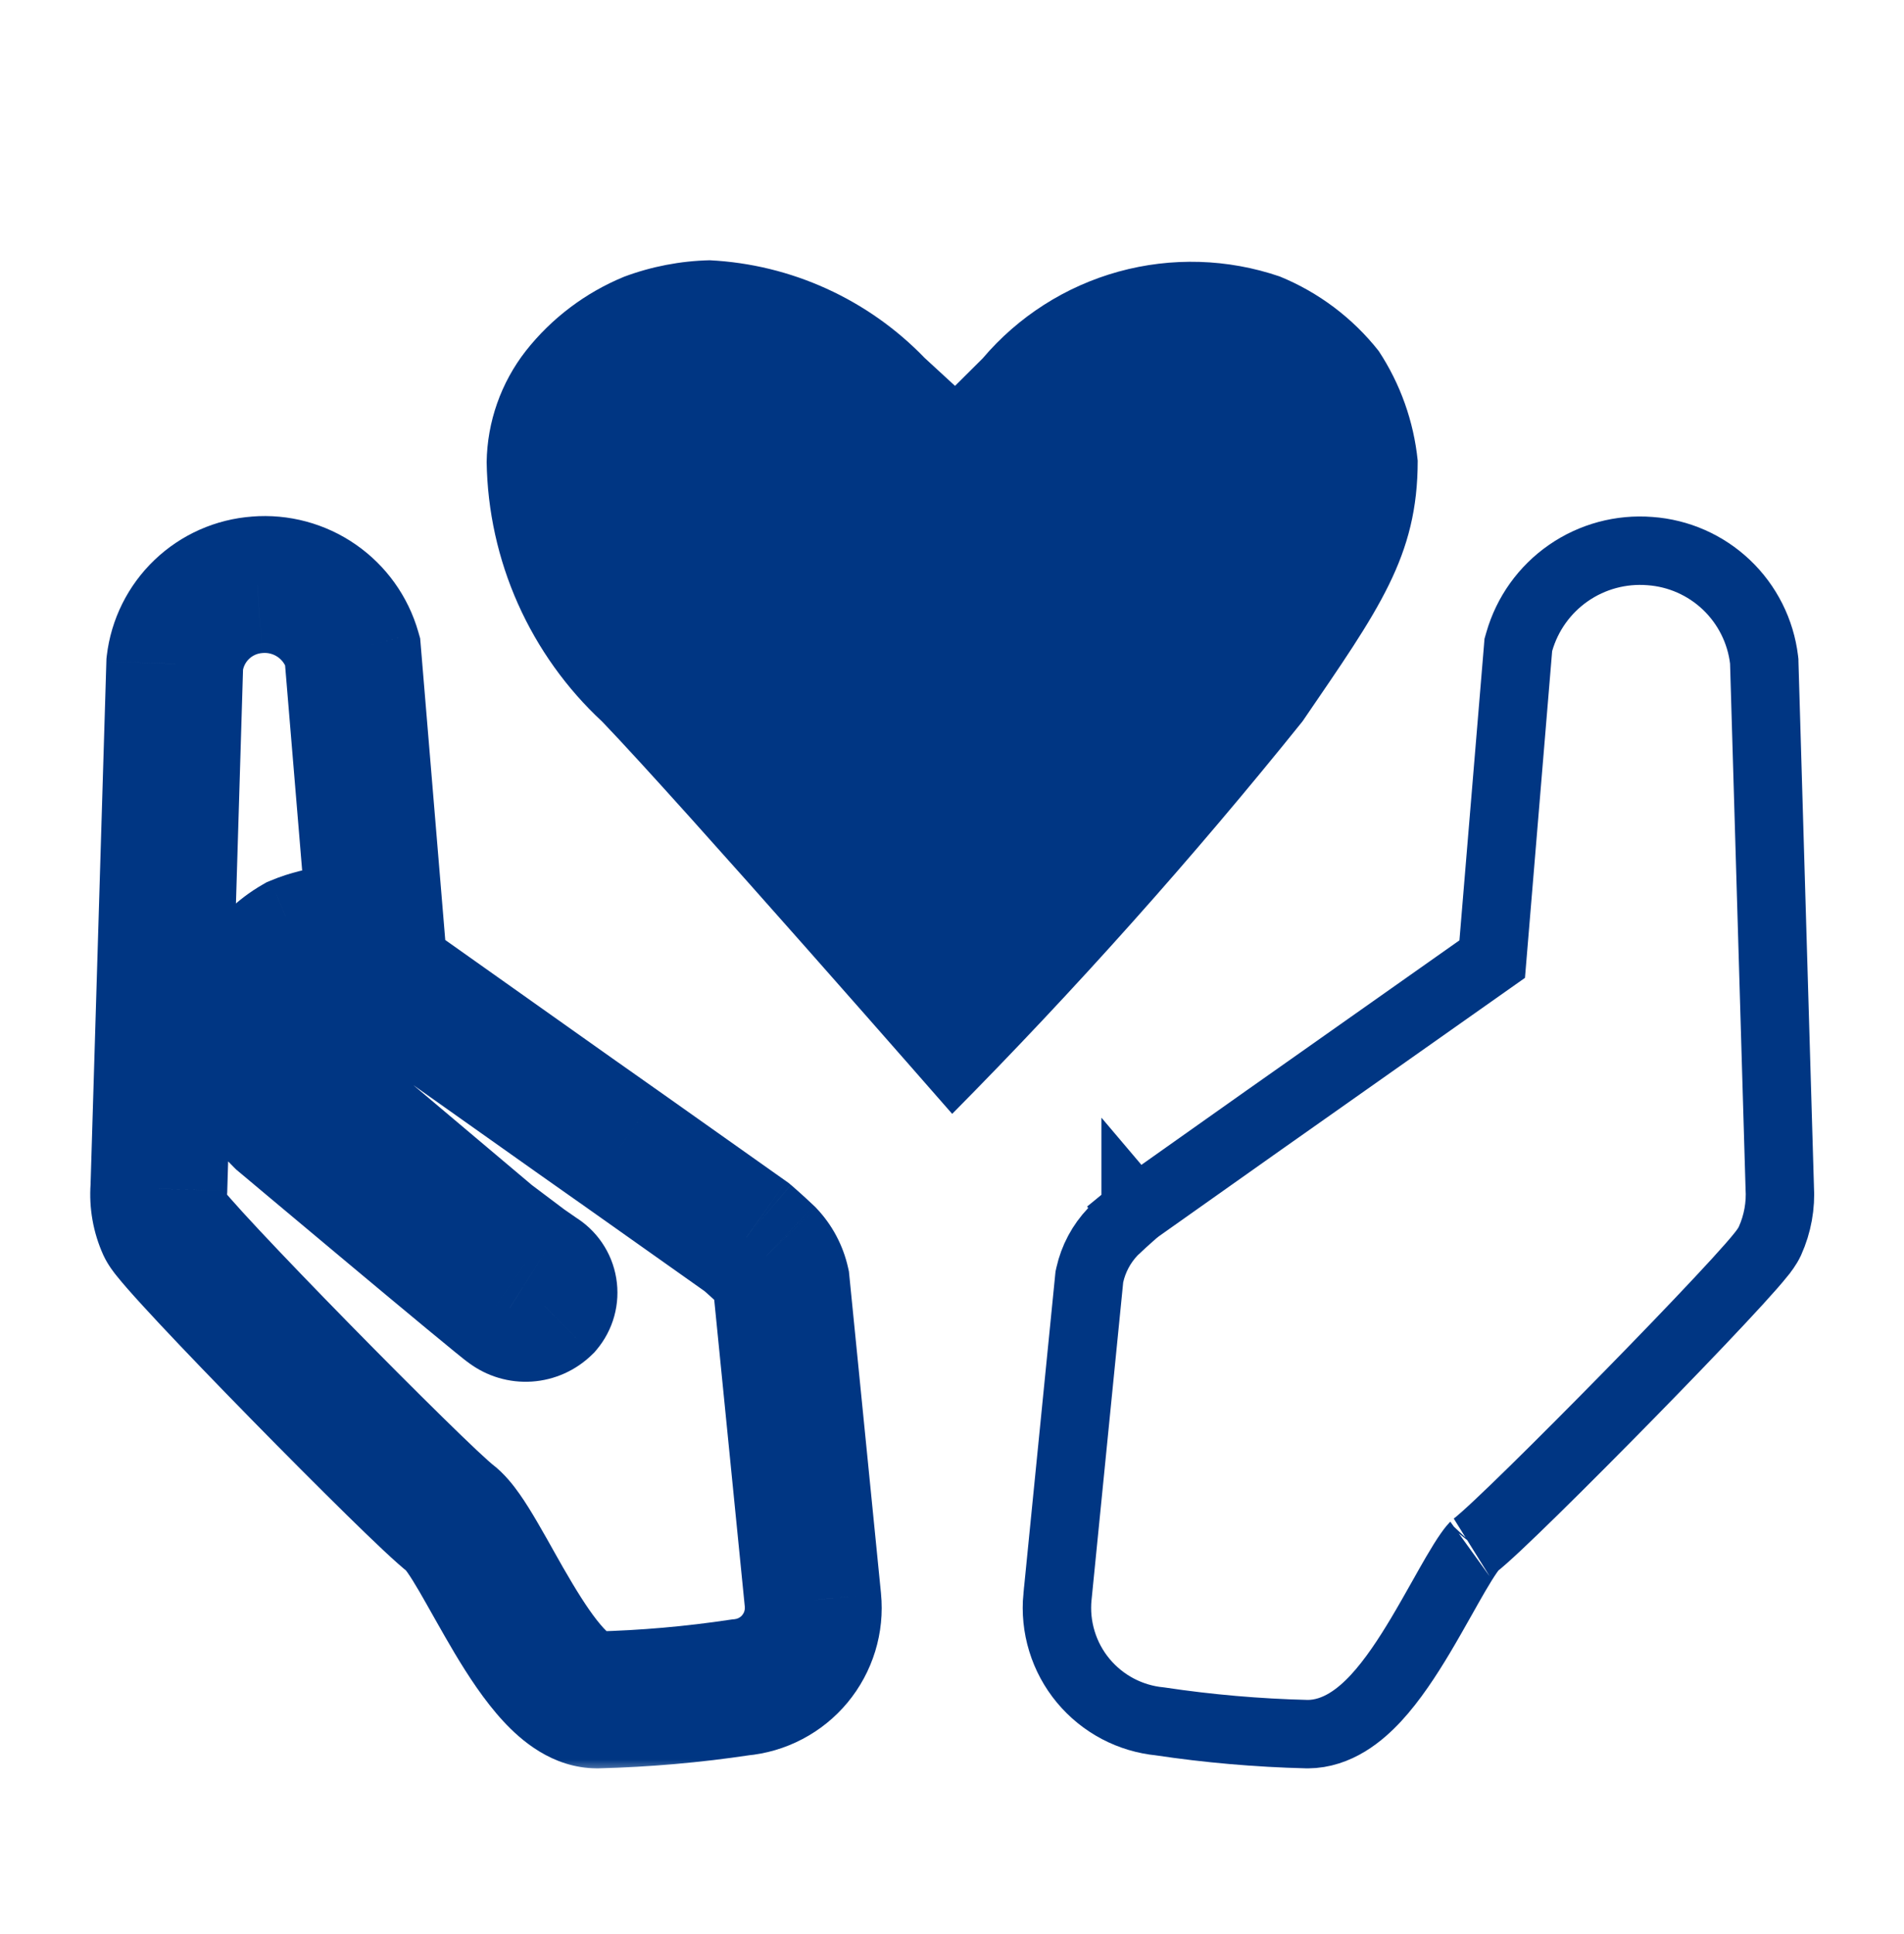
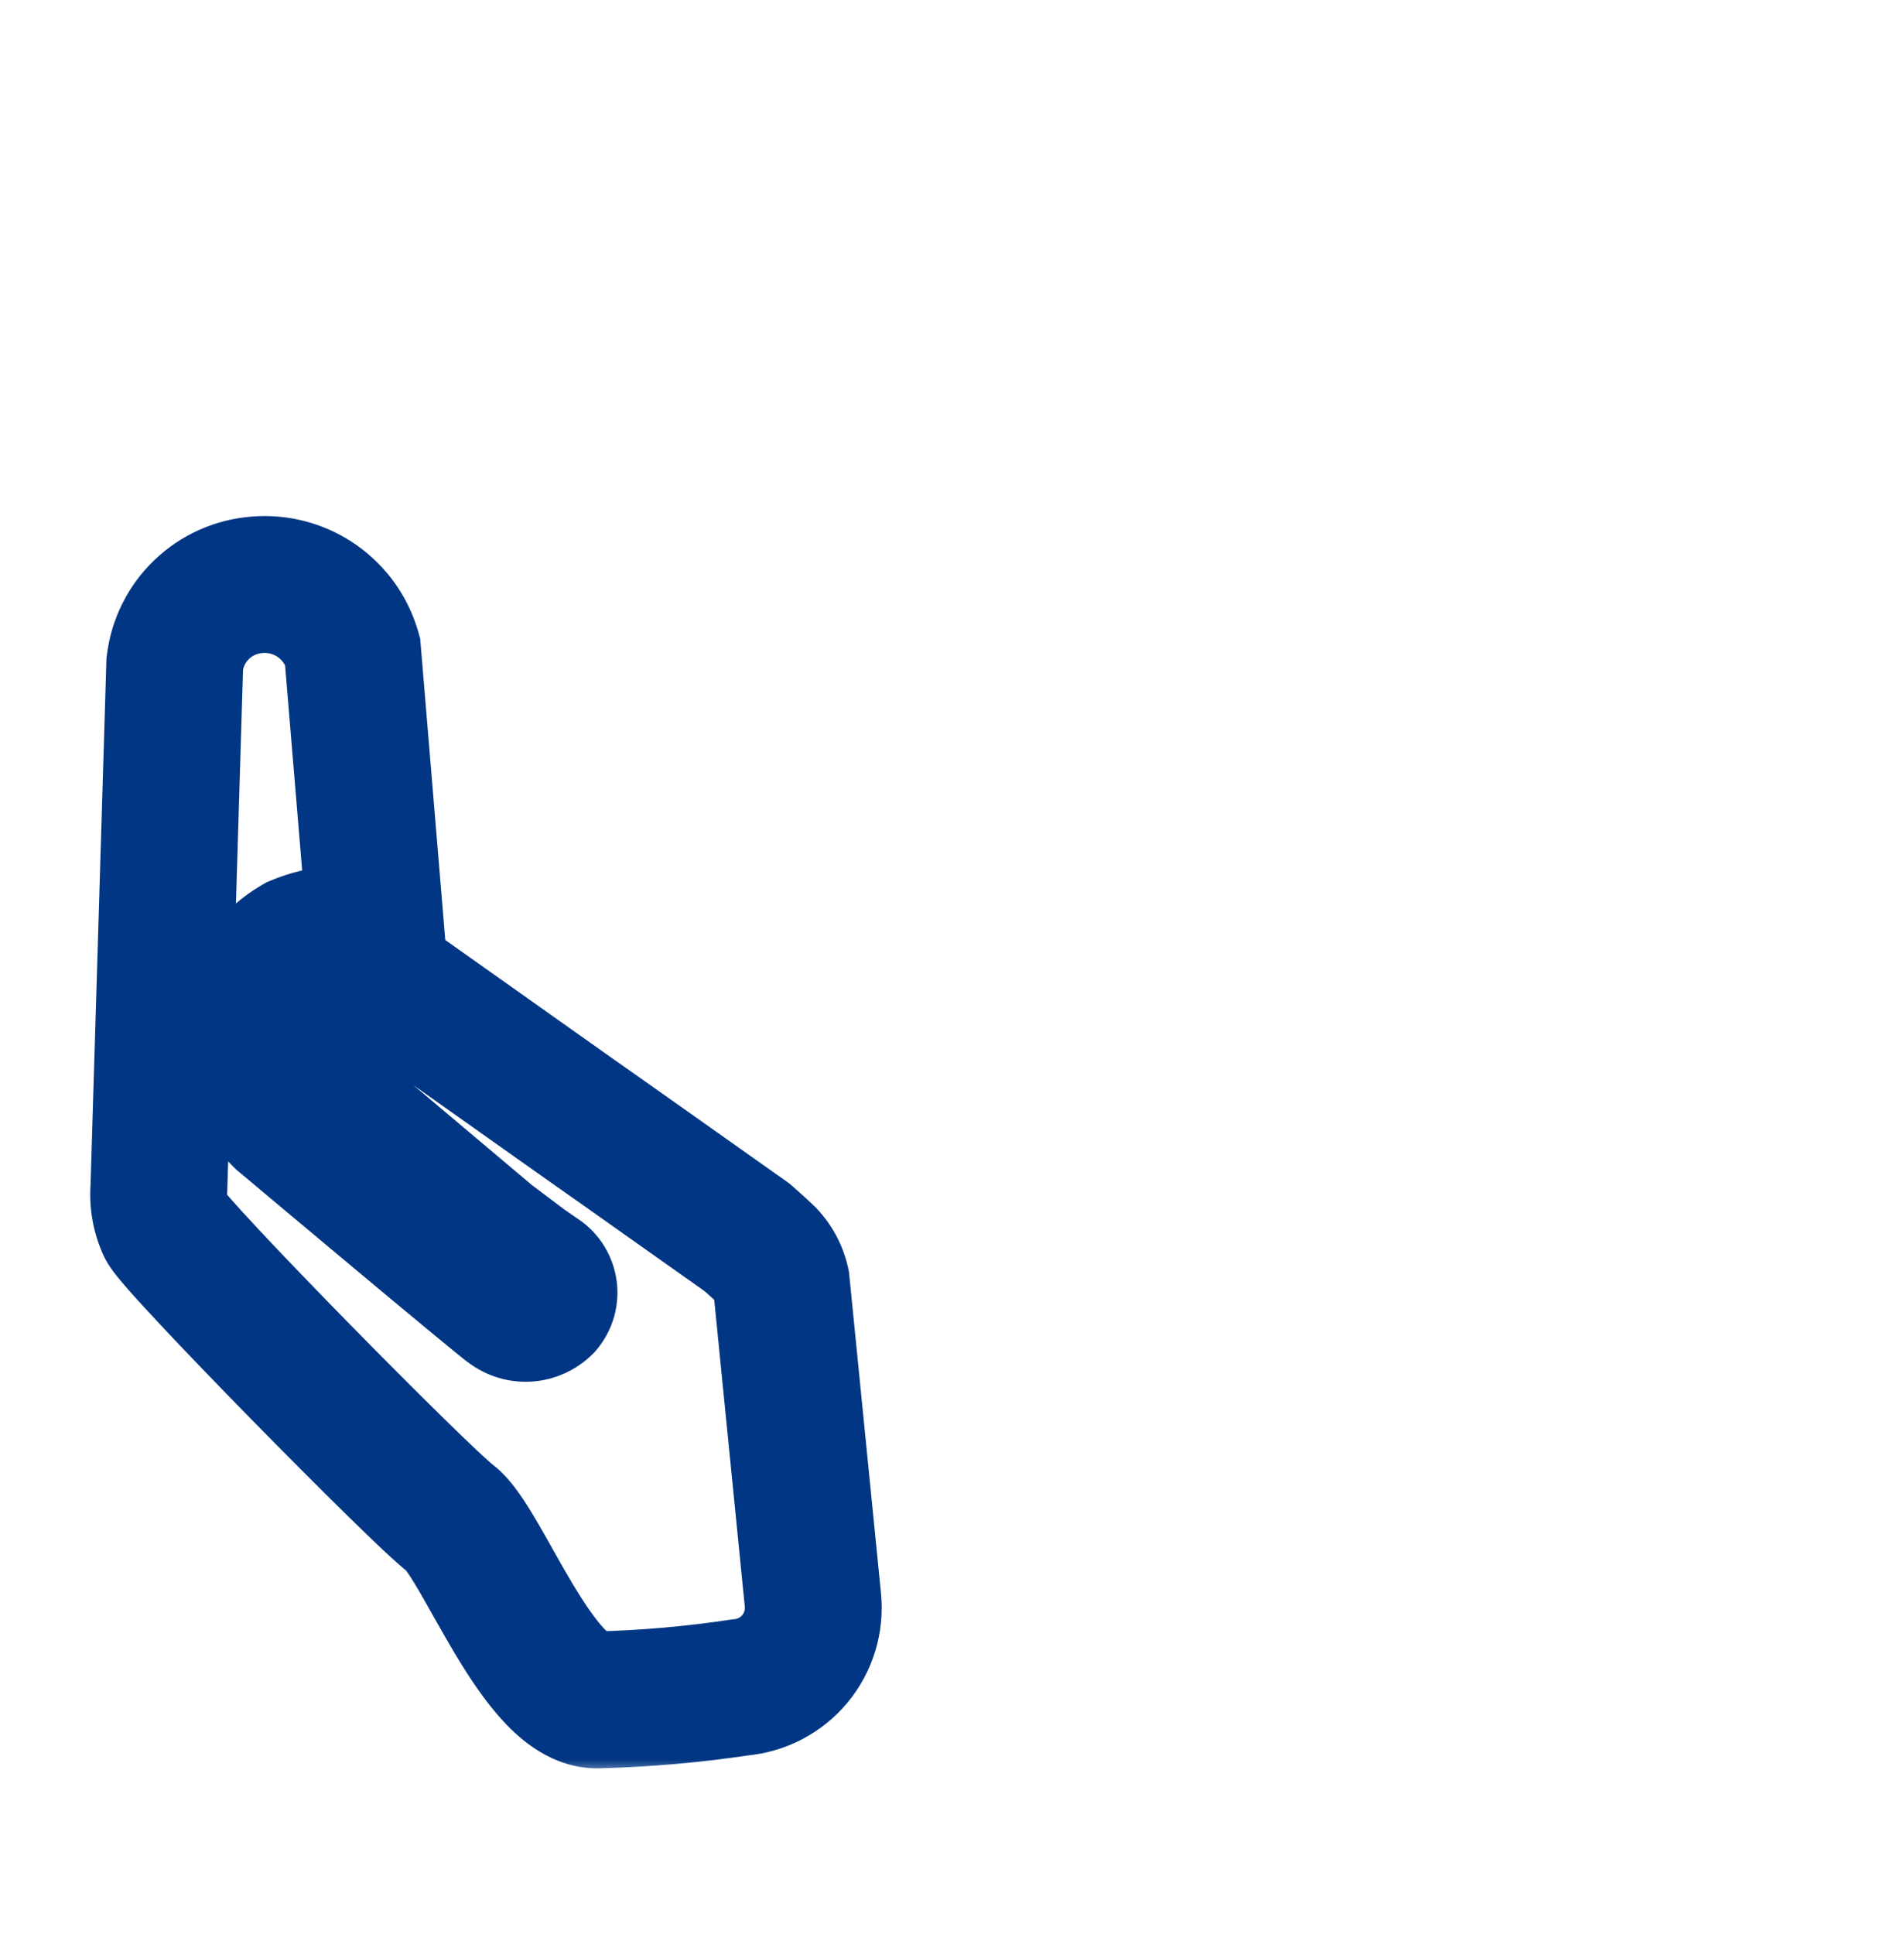
<svg xmlns="http://www.w3.org/2000/svg" width="64" height="65" viewBox="0 0 64 65" fill="none">
  <mask id="path-1-outside-1_971_6903" maskUnits="userSpaceOnUse" x="2.333" y="16.644" width="28" height="43" fill="black">
    <rect fill="white" x="2.333" y="16.644" width="28" height="43" />
    <path d="M26.261 43.099C26.184 42.758 26.016 42.444 25.775 42.19C25.394 41.827 25.098 41.577 25.098 41.577L20.831 38.558L19.45 37.585L12.807 32.881L12.703 32.846C12.294 32.622 11.824 32.537 11.362 32.602C10.901 32.666 10.472 32.878 10.14 33.206C10.008 33.358 9.896 33.526 9.807 33.707C9.57 34.118 9.475 34.596 9.535 35.066C9.595 35.536 9.808 35.974 10.14 36.313L16.445 41.627L17.62 42.513L18.122 42.859C18.207 42.91 18.279 42.978 18.335 43.06C18.391 43.141 18.428 43.234 18.445 43.332C18.461 43.429 18.456 43.529 18.429 43.624C18.403 43.719 18.356 43.808 18.293 43.883C18.14 44.033 17.94 44.123 17.727 44.137C17.514 44.151 17.303 44.089 17.133 43.961C16.842 43.777 9.484 37.601 9.484 37.601C8.707 36.845 8.239 35.827 8.172 34.745C8.19 34.127 8.366 33.525 8.683 32.995C9 32.465 9.448 32.025 9.983 31.718C10.827 31.367 11.758 31.286 12.65 31.486L11.85 21.87C11.655 21.188 11.229 20.594 10.646 20.19C10.062 19.786 9.357 19.596 8.65 19.654C7.951 19.704 7.291 19.996 6.784 20.48C6.277 20.965 5.955 21.611 5.874 22.307L5.34 39.95C5.309 40.389 5.386 40.829 5.567 41.23C5.863 41.87 14.101 50.241 15.149 51.038C16.197 51.835 18.082 57.121 20.063 57.131C21.679 57.091 23.291 56.95 24.89 56.71C25.243 56.679 25.586 56.578 25.9 56.413C26.214 56.249 26.492 56.024 26.719 55.751C26.945 55.478 27.115 55.163 27.219 54.824C27.323 54.486 27.359 54.129 27.325 53.777L26.261 43.099Z" />
  </mask>
  <path d="M26.261 43.099L28.549 42.871L28.535 42.732L28.505 42.596L26.261 43.099ZM25.775 42.19L27.443 40.606L27.402 40.563L27.36 40.523L25.775 42.19ZM25.098 41.577L26.584 39.821L26.508 39.757L26.426 39.699L25.098 41.577ZM20.831 38.558L22.16 36.68L22.156 36.678L20.831 38.558ZM19.45 37.585L18.121 39.462L18.125 39.465L19.45 37.585ZM12.807 32.881L14.136 31.003L13.858 30.806L13.534 30.699L12.807 32.881ZM12.703 32.846L11.601 34.864L11.781 34.963L11.976 35.028L12.703 32.846ZM10.14 33.206L8.524 31.569L8.465 31.628L8.41 31.691L10.14 33.206ZM9.807 33.707L11.8 34.855L11.839 34.787L11.874 34.716L9.807 33.707ZM10.14 36.313L8.501 37.925L8.576 38.002L8.658 38.071L10.14 36.313ZM16.445 41.627L14.962 43.386L15.01 43.427L15.061 43.465L16.445 41.627ZM17.62 42.513L16.237 44.35L16.274 44.378L16.312 44.404L17.62 42.513ZM18.122 42.859L16.814 44.751L16.878 44.795L16.945 44.835L18.122 42.859ZM18.293 43.883L19.906 45.522L19.98 45.45L20.047 45.371L18.293 43.883ZM17.133 43.961L18.514 42.122L18.441 42.066L18.363 42.017L17.133 43.961ZM9.484 37.601L7.882 39.25L7.942 39.309L8.006 39.362L9.484 37.601ZM8.172 34.745L5.873 34.679L5.87 34.782L5.877 34.886L8.172 34.745ZM9.983 31.718L9.1 29.594L8.965 29.65L8.838 29.723L9.983 31.718ZM12.65 31.486L12.146 33.73L15.201 34.416L14.942 31.295L12.65 31.486ZM11.85 21.87L14.142 21.679L14.123 21.455L14.061 21.238L11.85 21.87ZM8.65 19.654L8.813 21.948L8.825 21.947L8.836 21.946L8.65 19.654ZM5.874 22.307L3.589 22.04L3.578 22.139L3.575 22.238L5.874 22.307ZM5.34 39.95L7.634 40.116L7.638 40.068L7.639 40.019L5.34 39.95ZM5.567 41.23L3.47 42.174L3.475 42.185L3.48 42.195L5.567 41.23ZM20.063 57.131L20.051 59.431L20.085 59.431L20.12 59.431L20.063 57.131ZM24.89 56.71L24.688 54.419L24.618 54.425L24.548 54.435L24.89 56.71ZM27.325 53.777L29.613 53.553L29.613 53.548L27.325 53.777ZM28.505 42.596C28.337 41.849 27.97 41.161 27.443 40.606L24.108 43.774C24.062 43.726 24.031 43.667 24.016 43.603L28.505 42.596ZM27.36 40.523C27.147 40.32 26.957 40.149 26.82 40.027C26.752 39.966 26.695 39.917 26.655 39.882C26.635 39.865 26.619 39.851 26.607 39.84C26.601 39.835 26.596 39.831 26.592 39.828C26.59 39.826 26.588 39.825 26.587 39.824C26.587 39.823 26.586 39.823 26.585 39.822C26.585 39.822 26.585 39.822 26.585 39.822C26.585 39.822 26.584 39.822 26.584 39.822C26.584 39.822 26.584 39.822 26.584 39.822C26.584 39.821 26.584 39.821 25.098 41.577C23.611 43.332 23.611 43.332 23.611 43.332C23.611 43.332 23.611 43.332 23.611 43.331C23.611 43.331 23.611 43.331 23.611 43.331C23.611 43.331 23.611 43.331 23.611 43.331C23.61 43.331 23.61 43.331 23.61 43.331C23.61 43.331 23.61 43.331 23.61 43.331C23.611 43.332 23.613 43.333 23.616 43.336C23.622 43.341 23.631 43.349 23.645 43.361C23.672 43.384 23.714 43.42 23.767 43.467C23.873 43.562 24.022 43.697 24.19 43.856L27.36 40.523ZM26.426 39.699L22.16 36.68L19.503 40.435L23.769 43.454L26.426 39.699ZM22.156 36.678L20.775 35.704L18.125 39.465L19.506 40.438L22.156 36.678ZM20.779 35.708L14.136 31.003L11.478 34.758L18.121 39.462L20.779 35.708ZM13.534 30.699L13.43 30.664L11.976 35.028L12.08 35.062L13.534 30.699ZM13.806 30.827C12.963 30.367 11.994 30.19 11.042 30.324L11.682 34.879C11.654 34.883 11.625 34.878 11.601 34.864L13.806 30.827ZM11.042 30.324C10.091 30.458 9.208 30.894 8.524 31.569L11.757 34.843C11.736 34.862 11.71 34.875 11.682 34.879L11.042 30.324ZM8.41 31.691C8.143 31.995 7.918 32.334 7.74 32.698L11.874 34.716C11.873 34.718 11.872 34.72 11.871 34.721L8.41 31.691ZM7.814 32.559C7.326 33.406 7.13 34.389 7.254 35.358L11.816 34.774C11.82 34.802 11.814 34.831 11.8 34.855L7.814 32.559ZM7.254 35.358C7.378 36.327 7.816 37.229 8.501 37.925L11.78 34.7C11.8 34.72 11.813 34.746 11.816 34.774L7.254 35.358ZM8.658 38.071L14.962 43.386L17.927 39.869L11.623 34.554L8.658 38.071ZM15.061 43.465L16.237 44.35L19.004 40.675L17.828 39.79L15.061 43.465ZM16.312 44.404L16.814 44.751L19.43 40.968L18.929 40.621L16.312 44.404ZM16.945 44.835C16.743 44.715 16.569 44.552 16.436 44.357L20.234 41.762C19.99 41.405 19.671 41.105 19.299 40.883L16.945 44.835ZM16.436 44.357C16.303 44.163 16.215 43.942 16.176 43.71L20.713 42.953C20.642 42.526 20.479 42.12 20.234 41.762L16.436 44.357ZM16.176 43.71C16.137 43.478 16.149 43.24 16.212 43.013L20.647 44.236C20.762 43.818 20.785 43.381 20.713 42.953L16.176 43.71ZM16.212 43.013C16.275 42.786 16.386 42.575 16.538 42.396L20.047 45.371C20.327 45.04 20.532 44.653 20.647 44.236L16.212 43.013ZM16.679 42.244C16.919 42.008 17.237 41.865 17.574 41.842L17.88 46.432C18.642 46.381 19.361 46.058 19.906 45.522L16.679 42.244ZM17.574 41.842C17.911 41.82 18.244 41.919 18.514 42.122L15.751 45.799C16.362 46.258 17.117 46.483 17.88 46.432L17.574 41.842ZM18.363 42.017C18.472 42.087 18.539 42.145 18.427 42.056C18.369 42.01 18.284 41.942 18.173 41.851C17.951 41.67 17.645 41.419 17.282 41.117C16.555 40.516 15.611 39.729 14.674 38.947C13.738 38.164 12.81 37.387 12.116 36.806C11.769 36.515 11.481 36.273 11.279 36.104C11.179 36.02 11.1 35.953 11.046 35.908C11.019 35.886 10.998 35.868 10.984 35.857C10.977 35.851 10.972 35.846 10.969 35.843C10.967 35.842 10.965 35.841 10.964 35.84C10.964 35.84 10.964 35.839 10.963 35.839C10.963 35.839 10.963 35.839 10.963 35.839C10.963 35.839 10.963 35.839 9.484 37.601C8.006 39.362 8.006 39.362 8.006 39.362C8.006 39.362 8.006 39.362 8.006 39.362C8.006 39.363 8.007 39.363 8.007 39.363C8.008 39.364 8.009 39.365 8.011 39.367C8.015 39.37 8.02 39.374 8.027 39.38C8.041 39.392 8.062 39.409 8.089 39.432C8.143 39.477 8.222 39.544 8.323 39.628C8.525 39.798 8.814 40.04 9.161 40.331C9.856 40.913 10.786 41.692 11.725 42.477C12.663 43.261 13.613 44.053 14.348 44.661C14.715 44.965 15.032 45.225 15.268 45.418C15.385 45.514 15.489 45.597 15.57 45.662C15.598 45.684 15.756 45.812 15.902 45.904L18.363 42.017ZM11.087 35.951C10.72 35.594 10.499 35.114 10.468 34.603L5.877 34.886C5.979 36.539 6.693 38.096 7.882 39.25L11.087 35.951ZM10.472 34.81C10.478 34.586 10.542 34.368 10.656 34.176L6.709 31.814C6.19 32.682 5.902 33.668 5.873 34.679L10.472 34.81ZM10.656 34.176C10.771 33.984 10.934 33.824 11.128 33.713L8.838 29.723C7.961 30.226 7.228 30.946 6.709 31.814L10.656 34.176ZM10.867 33.841C11.271 33.673 11.718 33.634 12.146 33.73L13.153 29.242C11.798 28.938 10.382 29.061 9.1 29.594L10.867 33.841ZM14.942 31.295L14.142 21.679L9.558 22.061L10.358 31.677L14.942 31.295ZM14.061 21.238C13.72 20.044 12.976 19.006 11.955 18.299L9.337 22.081C9.483 22.182 9.589 22.331 9.638 22.502L14.061 21.238ZM11.955 18.299C10.935 17.592 9.701 17.261 8.463 17.361L8.836 21.946C9.014 21.932 9.19 21.979 9.337 22.081L11.955 18.299ZM8.486 17.36C7.253 17.448 6.089 17.963 5.195 18.818L8.373 22.143C8.493 22.029 8.648 21.96 8.813 21.948L8.486 17.36ZM5.195 18.818C4.301 19.672 3.733 20.812 3.589 22.04L8.158 22.574C8.177 22.41 8.253 22.258 8.373 22.143L5.195 18.818ZM3.575 22.238L3.042 39.88L7.639 40.019L8.173 22.377L3.575 22.238ZM3.046 39.783C2.987 40.603 3.132 41.425 3.47 42.174L7.664 40.286C7.641 40.233 7.63 40.175 7.634 40.116L3.046 39.783ZM3.48 42.195C3.633 42.527 3.863 42.807 3.912 42.868C4.021 43.006 4.153 43.16 4.291 43.318C4.571 43.638 4.941 44.041 5.362 44.492C6.209 45.397 7.313 46.542 8.433 47.685C9.555 48.829 10.703 49.981 11.64 50.901C12.513 51.758 13.35 52.559 13.756 52.868L16.541 49.207C16.55 49.214 16.512 49.184 16.403 49.087C16.305 49 16.178 48.883 16.023 48.738C15.714 48.447 15.318 48.065 14.862 47.617C13.951 46.723 12.824 45.593 11.718 44.465C10.611 43.336 9.535 42.218 8.721 41.349C8.312 40.912 7.982 40.55 7.751 40.286C7.633 40.153 7.556 40.061 7.512 40.005C7.407 39.873 7.538 40.013 7.655 40.264L3.48 42.195ZM13.756 52.868C13.595 52.746 13.574 52.675 13.7 52.854C13.798 52.994 13.927 53.199 14.094 53.485C14.354 53.93 14.888 54.901 15.281 55.559C15.724 56.3 16.278 57.157 16.919 57.849C17.486 58.462 18.552 59.423 20.051 59.431L20.076 54.831C20.583 54.834 20.67 55.13 20.294 54.724C19.992 54.398 19.637 53.881 19.23 53.2C18.773 52.436 18.516 51.935 18.066 51.165C17.878 50.843 17.672 50.504 17.459 50.203C17.273 49.94 16.964 49.529 16.541 49.207L13.756 52.868ZM20.12 59.431C21.832 59.388 23.539 59.239 25.232 58.984L24.548 54.435C23.044 54.662 21.527 54.794 20.006 54.832L20.12 59.431ZM25.091 59.001C25.747 58.943 26.385 58.756 26.968 58.45L24.832 54.377C24.787 54.4 24.738 54.414 24.688 54.419L25.091 59.001ZM26.968 58.45C27.551 58.145 28.068 57.727 28.489 57.22L24.949 54.282C24.917 54.321 24.877 54.353 24.832 54.377L26.968 58.45ZM28.489 57.22C28.909 56.713 29.225 56.128 29.418 55.499L25.02 54.15C25.006 54.198 24.981 54.243 24.949 54.282L28.489 57.22ZM29.418 55.499C29.611 54.87 29.678 54.208 29.613 53.553L25.035 54C25.04 54.051 25.035 54.102 25.02 54.15L29.418 55.499ZM29.613 53.548L28.549 42.871L23.972 43.327L25.036 54.005L29.613 53.548Z" fill="#003683" mask="url(#path-1-outside-1_971_6903)" />
-   <path d="M36.632 42.848L36.617 42.916L36.61 42.986L35.546 53.663L35.545 53.665C35.496 54.169 35.547 54.678 35.696 55.162C35.844 55.646 36.087 56.096 36.411 56.486C36.734 56.875 37.132 57.197 37.58 57.432C38.017 57.661 38.495 57.804 38.986 57.852C40.621 58.097 42.27 58.24 43.923 58.281L43.94 58.282L43.958 58.282C44.954 58.276 45.732 57.63 46.252 57.069C46.808 56.468 47.312 55.696 47.746 54.97C47.989 54.563 48.252 54.097 48.49 53.675C48.652 53.386 48.803 53.119 48.928 52.905C49.1 52.61 49.248 52.372 49.375 52.191C49.484 52.036 49.546 51.972 49.561 51.956C49.565 51.951 49.566 51.951 49.562 51.953C49.896 51.699 50.67 50.962 51.569 50.08C52.5 49.167 53.642 48.02 54.76 46.88C55.877 45.741 56.974 44.602 57.812 43.706C58.231 43.259 58.591 42.866 58.858 42.561C58.992 42.409 59.109 42.27 59.203 42.153L59.204 42.151C59.268 42.071 59.406 41.897 59.491 41.713L59.491 41.713L59.496 41.702C59.751 41.135 59.863 40.514 59.823 39.894L59.303 22.276L59.302 22.224L59.296 22.172C59.18 21.212 58.732 20.321 58.031 19.655C57.331 18.99 56.422 18.589 55.459 18.521C54.489 18.444 53.522 18.704 52.722 19.258C51.92 19.813 51.335 20.63 51.067 21.568L51.036 21.676L51.027 21.788L50.227 31.404L50.158 32.234L43.902 36.645L43.902 36.645L42.521 37.618L42.519 37.619L38.252 40.638L38.212 40.667L38.173 40.699L38.917 41.577L38.173 40.699L38.173 40.699L38.173 40.7L38.173 40.7L38.172 40.701L38.168 40.704L38.156 40.715L38.112 40.752C38.075 40.784 38.022 40.83 37.958 40.888C37.828 41.002 37.649 41.165 37.447 41.357L37.426 41.377L37.406 41.398C37.021 41.803 36.754 42.303 36.632 42.848Z" stroke="#003683" stroke-width="2.3" />
-   <path d="M46.342 11.795C45.468 10.687 44.321 9.824 43.014 9.291C41.266 8.694 39.378 8.638 37.597 9.129C35.816 9.621 34.225 10.637 33.03 12.046L32.102 12.969L32.006 12.881L31.081 12.03C29.177 10.058 26.594 8.884 23.857 8.747C22.874 8.769 21.902 8.956 20.982 9.299C19.682 9.832 18.542 10.692 17.673 11.795C16.84 12.864 16.378 14.174 16.358 15.529C16.384 17.171 16.741 18.79 17.409 20.29C18.078 21.79 19.042 23.14 20.246 24.257C22.913 27.033 32.006 37.435 32.006 37.435C36.156 33.244 40.087 28.841 43.782 24.243C46.35 20.483 47.654 18.707 47.654 15.483C47.521 14.166 47.071 12.9 46.342 11.795Z" fill="#003683" />
</svg>